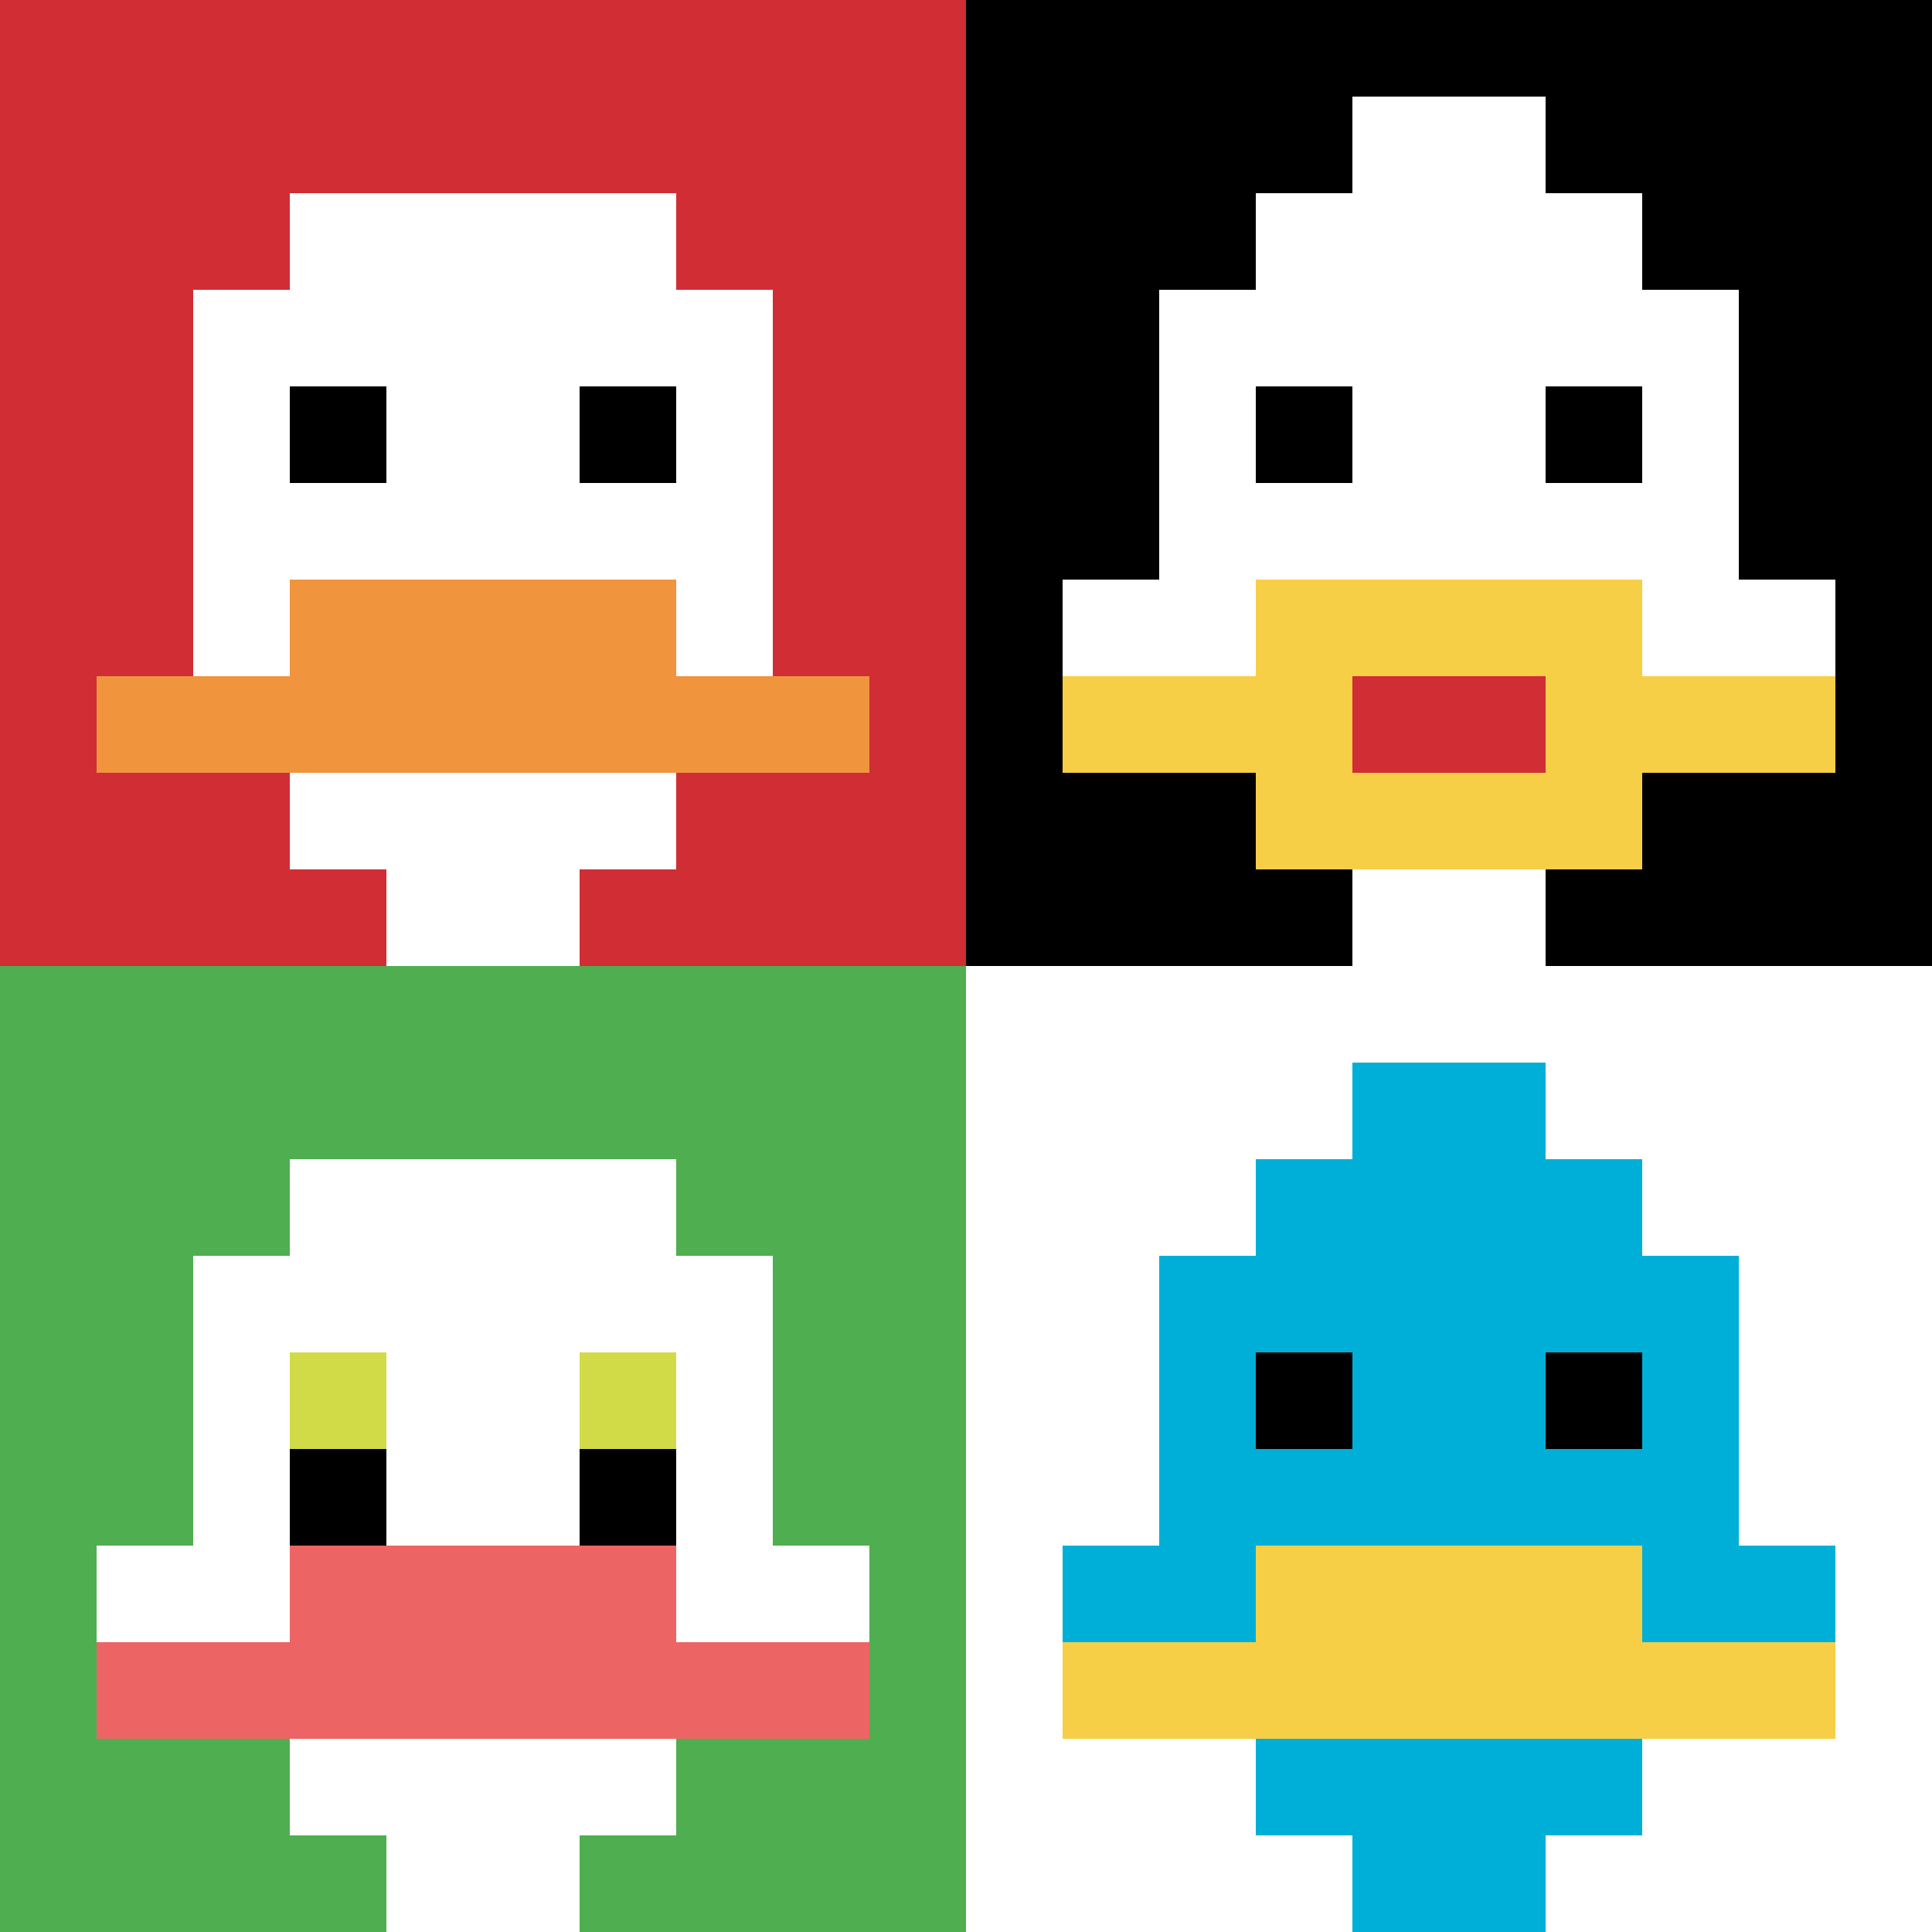
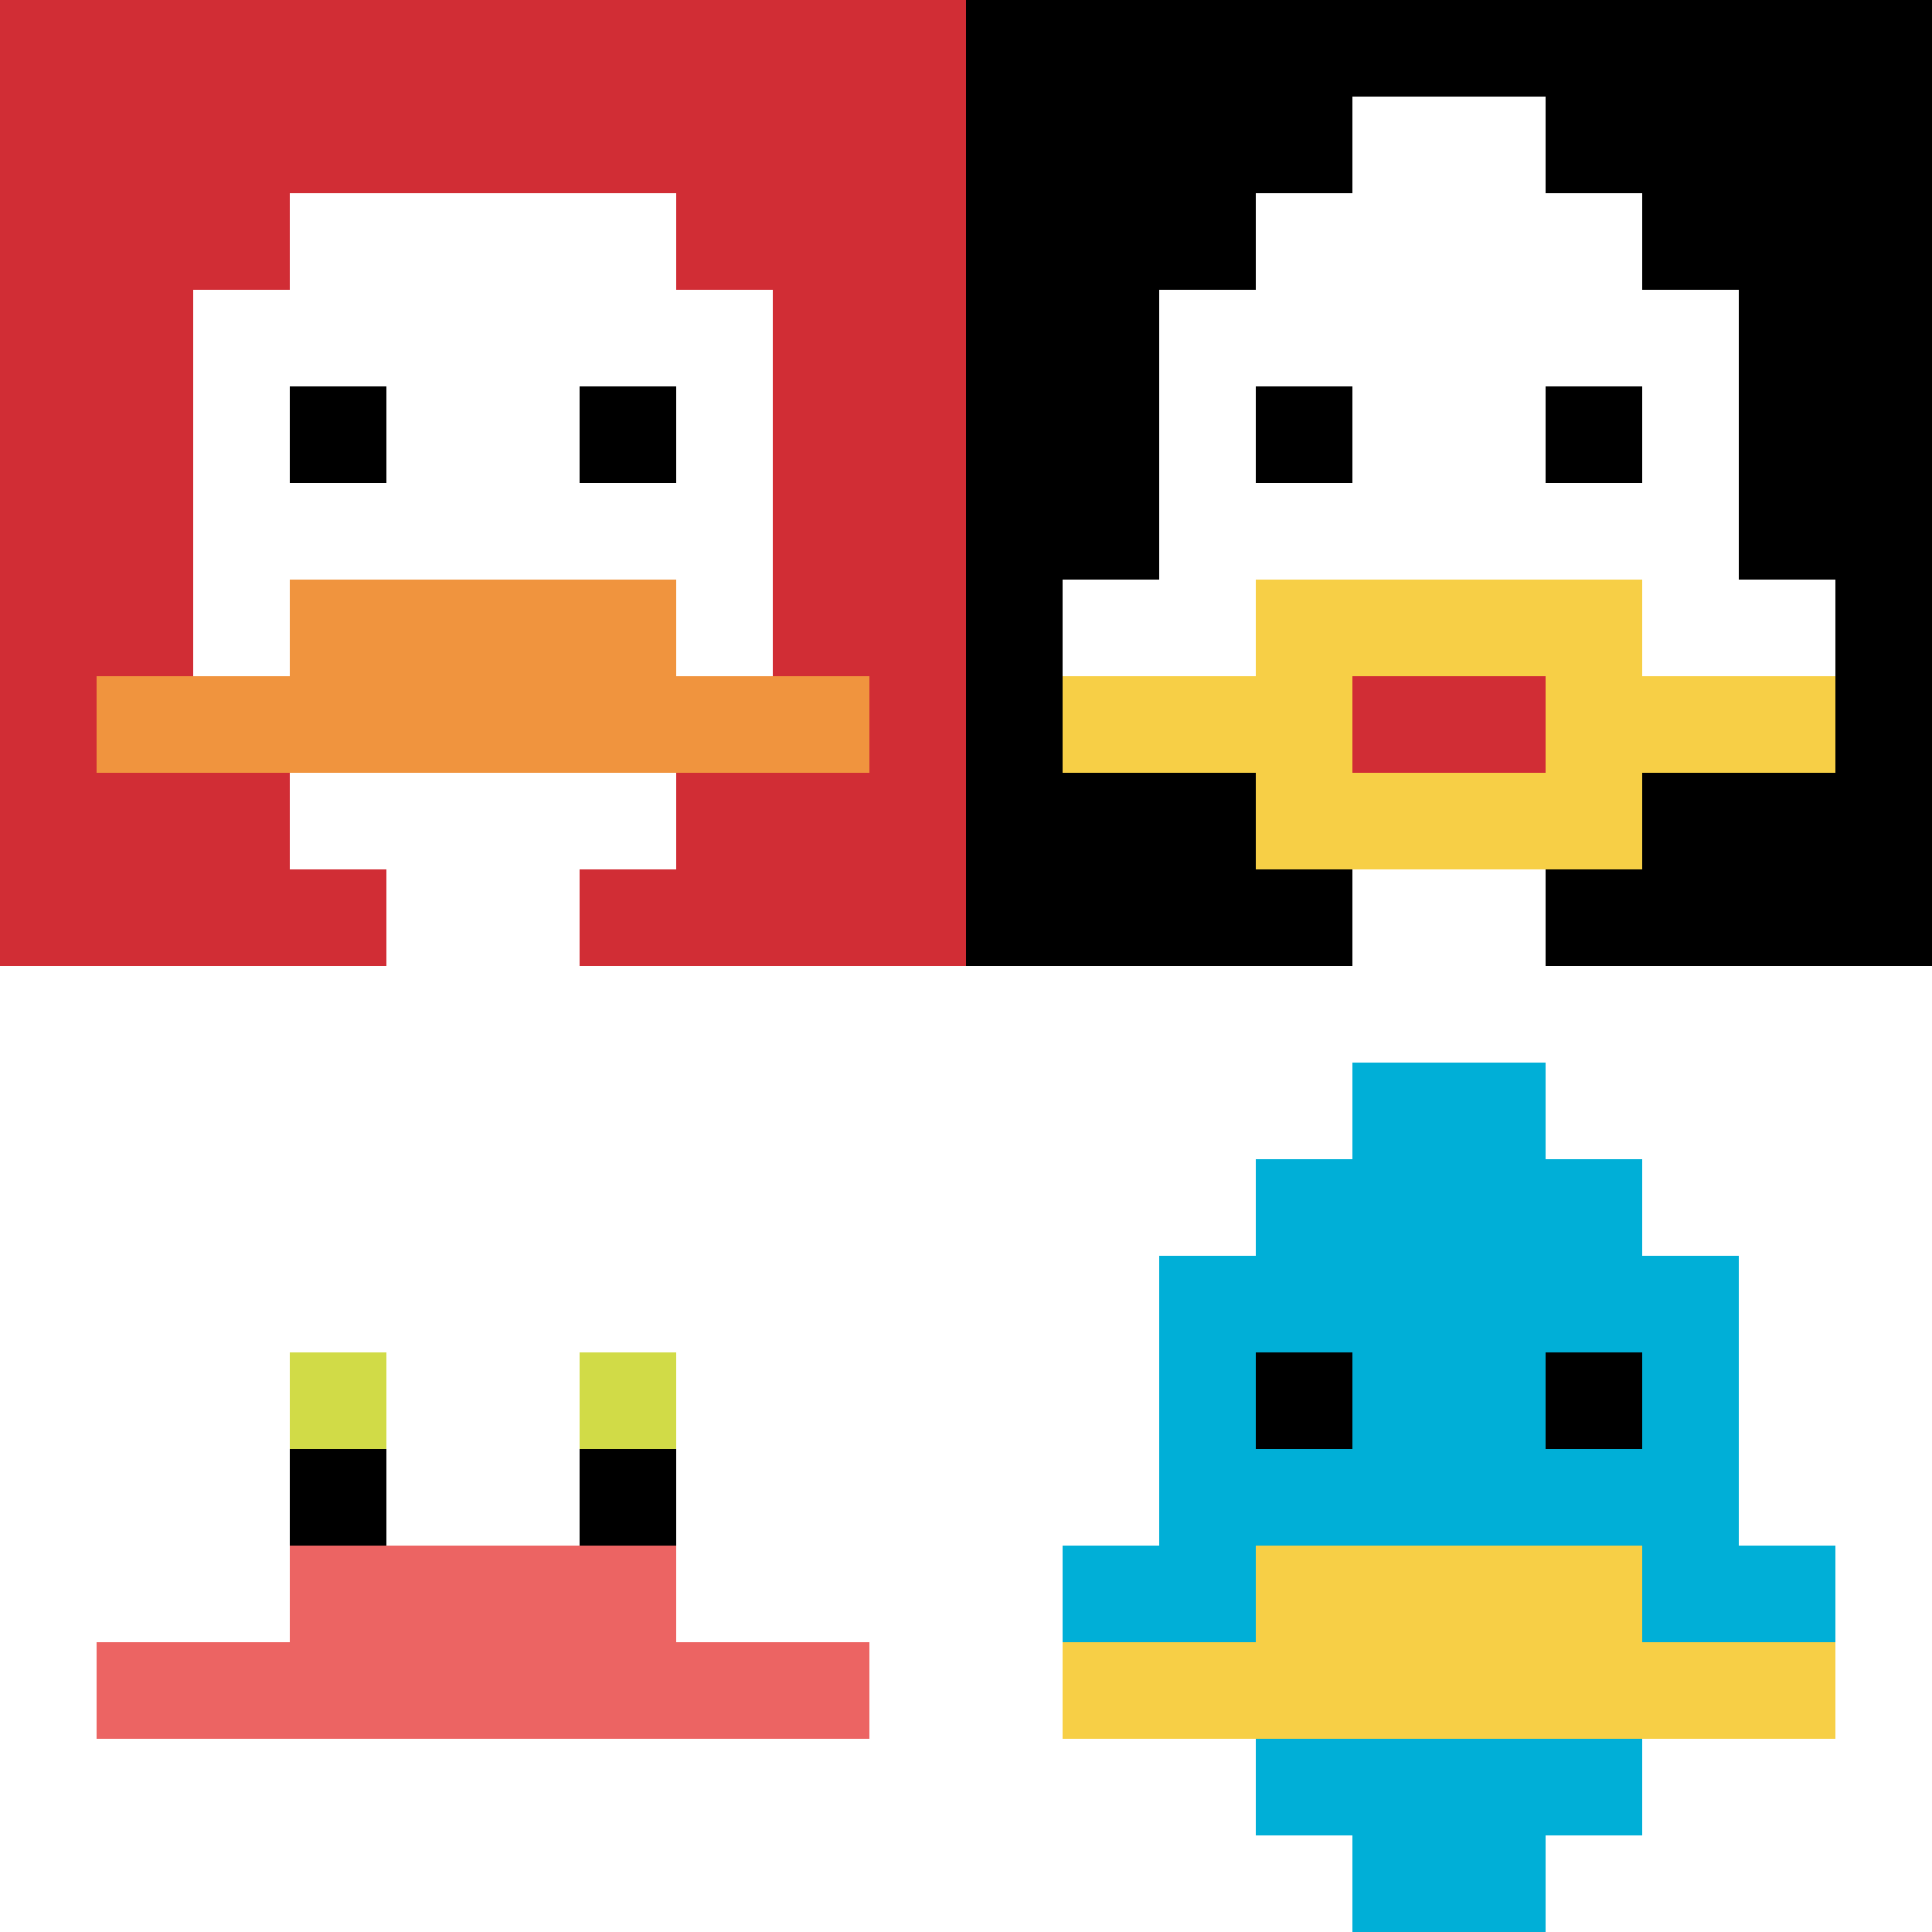
<svg xmlns="http://www.w3.org/2000/svg" version="1.1" width="564" height="564">
  <title>'goose-pfp-709783' by Dmitri Cherniak</title>
  <desc>seed=709783
backgroundColor=#ffffff
padding=20
innerPadding=0
timeout=500
dimension=2
border=false
Save=function(){return n.handleSave()}
frame=1

Rendered at Sun Sep 15 2024 19:14:00 GMT+0300 (GMT+03:00)
Generated in 5ms
</desc>
  <defs />
  <rect width="100%" height="100%" fill="#ffffff" />
  <g>
    <g id="0-0">
      <rect x="0" y="0" height="282" width="282" fill="#D12D35" />
      <g>
        <rect id="0-0-3-2-4-7" x="84.6" y="56.4" width="112.8" height="197.4" fill="#ffffff" />
        <rect id="0-0-2-3-6-5" x="56.4" y="84.6" width="169.2" height="141" fill="#ffffff" />
        <rect id="0-0-4-8-2-2" x="112.8" y="225.6" width="56.4" height="56.4" fill="#ffffff" />
        <rect id="0-0-1-7-8-1" x="28.2" y="197.4" width="225.6" height="28.2" fill="#F0943E" />
        <rect id="0-0-3-6-4-2" x="84.6" y="169.2" width="112.8" height="56.4" fill="#F0943E" />
        <rect id="0-0-3-4-1-1" x="84.6" y="112.8" width="28.2" height="28.2" fill="#000000" />
        <rect id="0-0-6-4-1-1" x="169.2" y="112.8" width="28.2" height="28.2" fill="#000000" />
      </g>
      <rect x="0" y="0" stroke="white" stroke-width="0" height="282" width="282" fill="none" />
    </g>
    <g id="1-0">
      <rect x="282" y="0" height="282" width="282" fill="#000000" />
      <g>
        <rect id="282-0-3-2-4-7" x="366.6" y="56.4" width="112.8" height="197.4" fill="#ffffff" />
        <rect id="282-0-2-3-6-5" x="338.4" y="84.6" width="169.2" height="141" fill="#ffffff" />
        <rect id="282-0-4-8-2-2" x="394.8" y="225.6" width="56.4" height="56.4" fill="#ffffff" />
        <rect id="282-0-1-6-8-1" x="310.2" y="169.2" width="225.6" height="28.2" fill="#ffffff" />
        <rect id="282-0-1-7-8-1" x="310.2" y="197.4" width="225.6" height="28.2" fill="#F7CF46" />
        <rect id="282-0-3-6-4-3" x="366.6" y="169.2" width="112.8" height="84.6" fill="#F7CF46" />
        <rect id="282-0-4-7-2-1" x="394.8" y="197.4" width="56.4" height="28.2" fill="#D12D35" />
        <rect id="282-0-3-4-1-1" x="366.6" y="112.8" width="28.2" height="28.2" fill="#000000" />
        <rect id="282-0-6-4-1-1" x="451.2" y="112.8" width="28.2" height="28.2" fill="#000000" />
        <rect id="282-0-4-1-2-2" x="394.8" y="28.2" width="56.4" height="56.4" fill="#ffffff" />
      </g>
      <rect x="282" y="0" stroke="white" stroke-width="0" height="282" width="282" fill="none" />
    </g>
    <g id="0-1">
-       <rect x="0" y="282" height="282" width="282" fill="#4FAE4F" />
      <g>
        <rect id="0-282-3-2-4-7" x="84.6" y="338.4" width="112.8" height="197.4" fill="#ffffff" />
        <rect id="0-282-2-3-6-5" x="56.4" y="366.6" width="169.2" height="141" fill="#ffffff" />
        <rect id="0-282-4-8-2-2" x="112.8" y="507.6" width="56.4" height="56.4" fill="#ffffff" />
        <rect id="0-282-1-6-8-1" x="28.2" y="451.2" width="225.6" height="28.2" fill="#ffffff" />
        <rect id="0-282-1-7-8-1" x="28.2" y="479.4" width="225.6" height="28.2" fill="#EC6463" />
        <rect id="0-282-3-6-4-2" x="84.6" y="451.2" width="112.8" height="56.4" fill="#EC6463" />
        <rect id="0-282-3-4-1-1" x="84.6" y="394.8" width="28.2" height="28.2" fill="#D1DB47" />
        <rect id="0-282-6-4-1-1" x="169.2" y="394.8" width="28.2" height="28.2" fill="#D1DB47" />
        <rect id="0-282-3-5-1-1" x="84.6" y="423" width="28.2" height="28.2" fill="#000000" />
        <rect id="0-282-6-5-1-1" x="169.2" y="423" width="28.2" height="28.2" fill="#000000" />
      </g>
      <rect x="0" y="282" stroke="white" stroke-width="0" height="282" width="282" fill="none" />
    </g>
    <g id="1-1">
      <rect x="282" y="282" height="282" width="282" fill="#ffffff" />
      <g>
        <rect id="282-282-3-2-4-7" x="366.6" y="338.4" width="112.8" height="197.4" fill="#00AFD7" />
        <rect id="282-282-2-3-6-5" x="338.4" y="366.6" width="169.2" height="141" fill="#00AFD7" />
        <rect id="282-282-4-8-2-2" x="394.8" y="507.6" width="56.4" height="56.4" fill="#00AFD7" />
        <rect id="282-282-1-6-8-1" x="310.2" y="451.2" width="225.6" height="28.2" fill="#00AFD7" />
        <rect id="282-282-1-7-8-1" x="310.2" y="479.4" width="225.6" height="28.2" fill="#F7CF46" />
        <rect id="282-282-3-6-4-2" x="366.6" y="451.2" width="112.8" height="56.4" fill="#F7CF46" />
        <rect id="282-282-3-4-1-1" x="366.6" y="394.8" width="28.2" height="28.2" fill="#000000" />
        <rect id="282-282-6-4-1-1" x="451.2" y="394.8" width="28.2" height="28.2" fill="#000000" />
        <rect id="282-282-4-1-2-2" x="394.8" y="310.2" width="56.4" height="56.4" fill="#00AFD7" />
      </g>
      <rect x="282" y="282" stroke="white" stroke-width="0" height="282" width="282" fill="none" />
    </g>
  </g>
</svg>